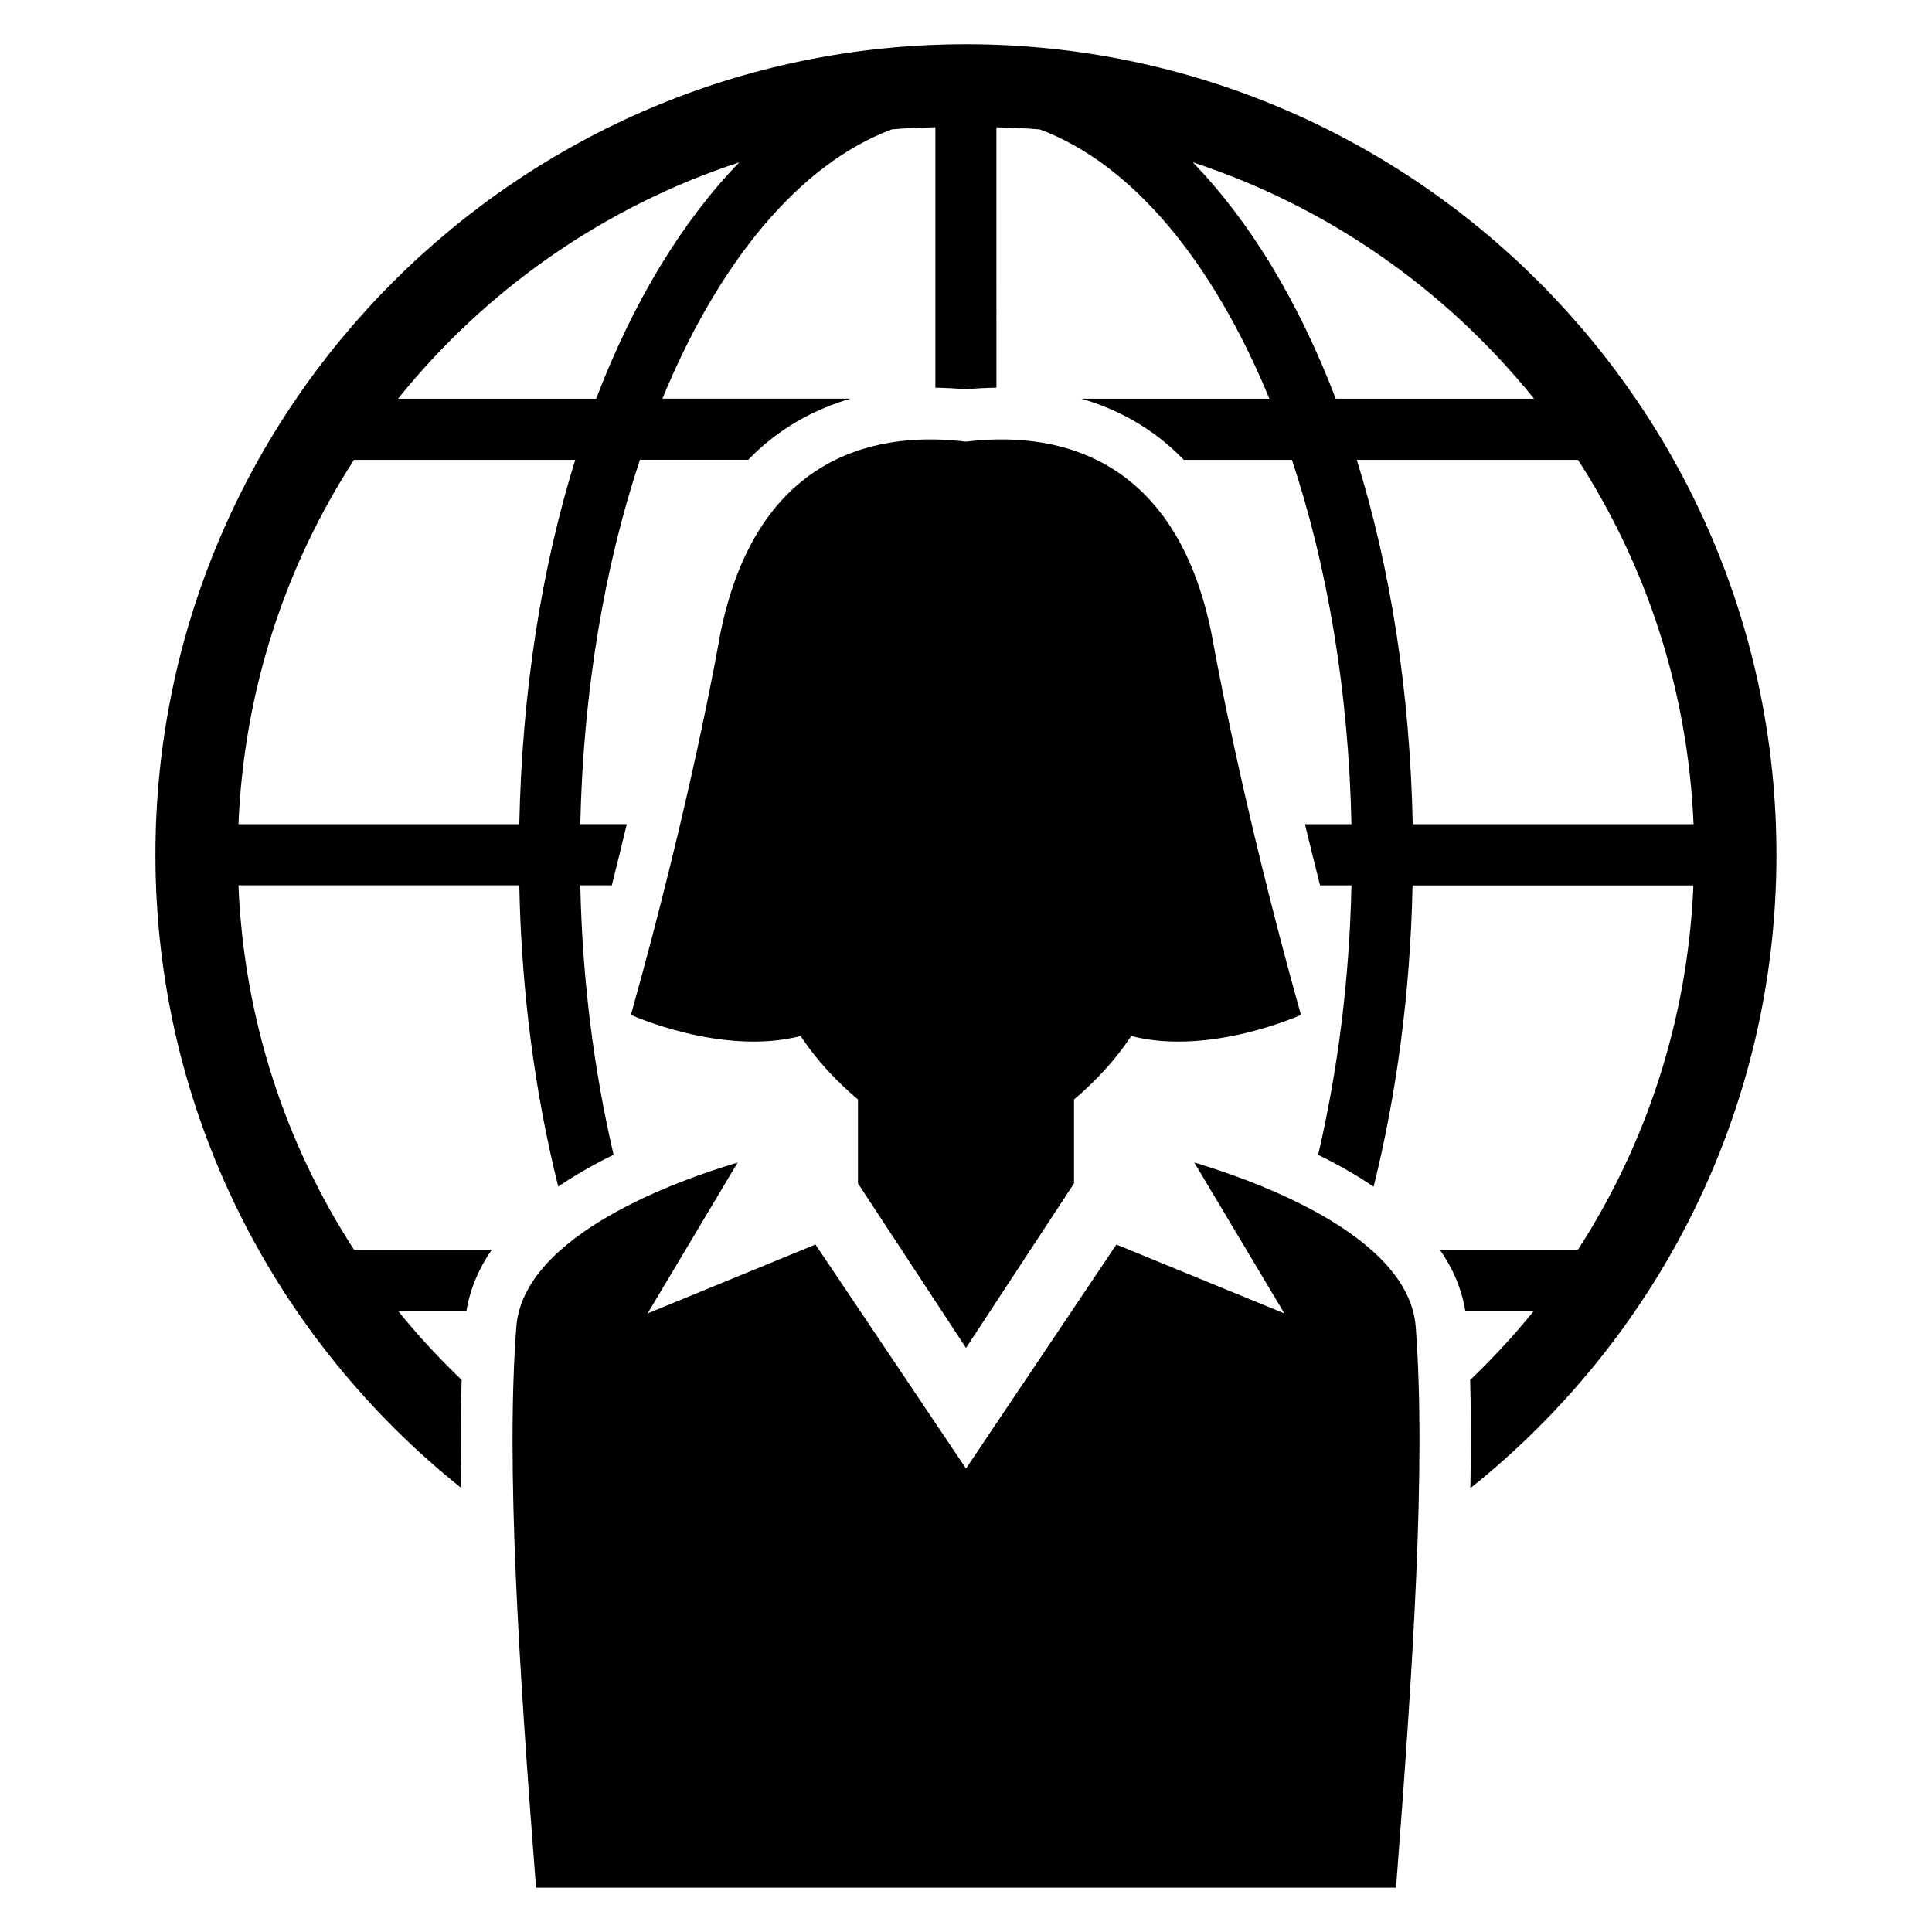
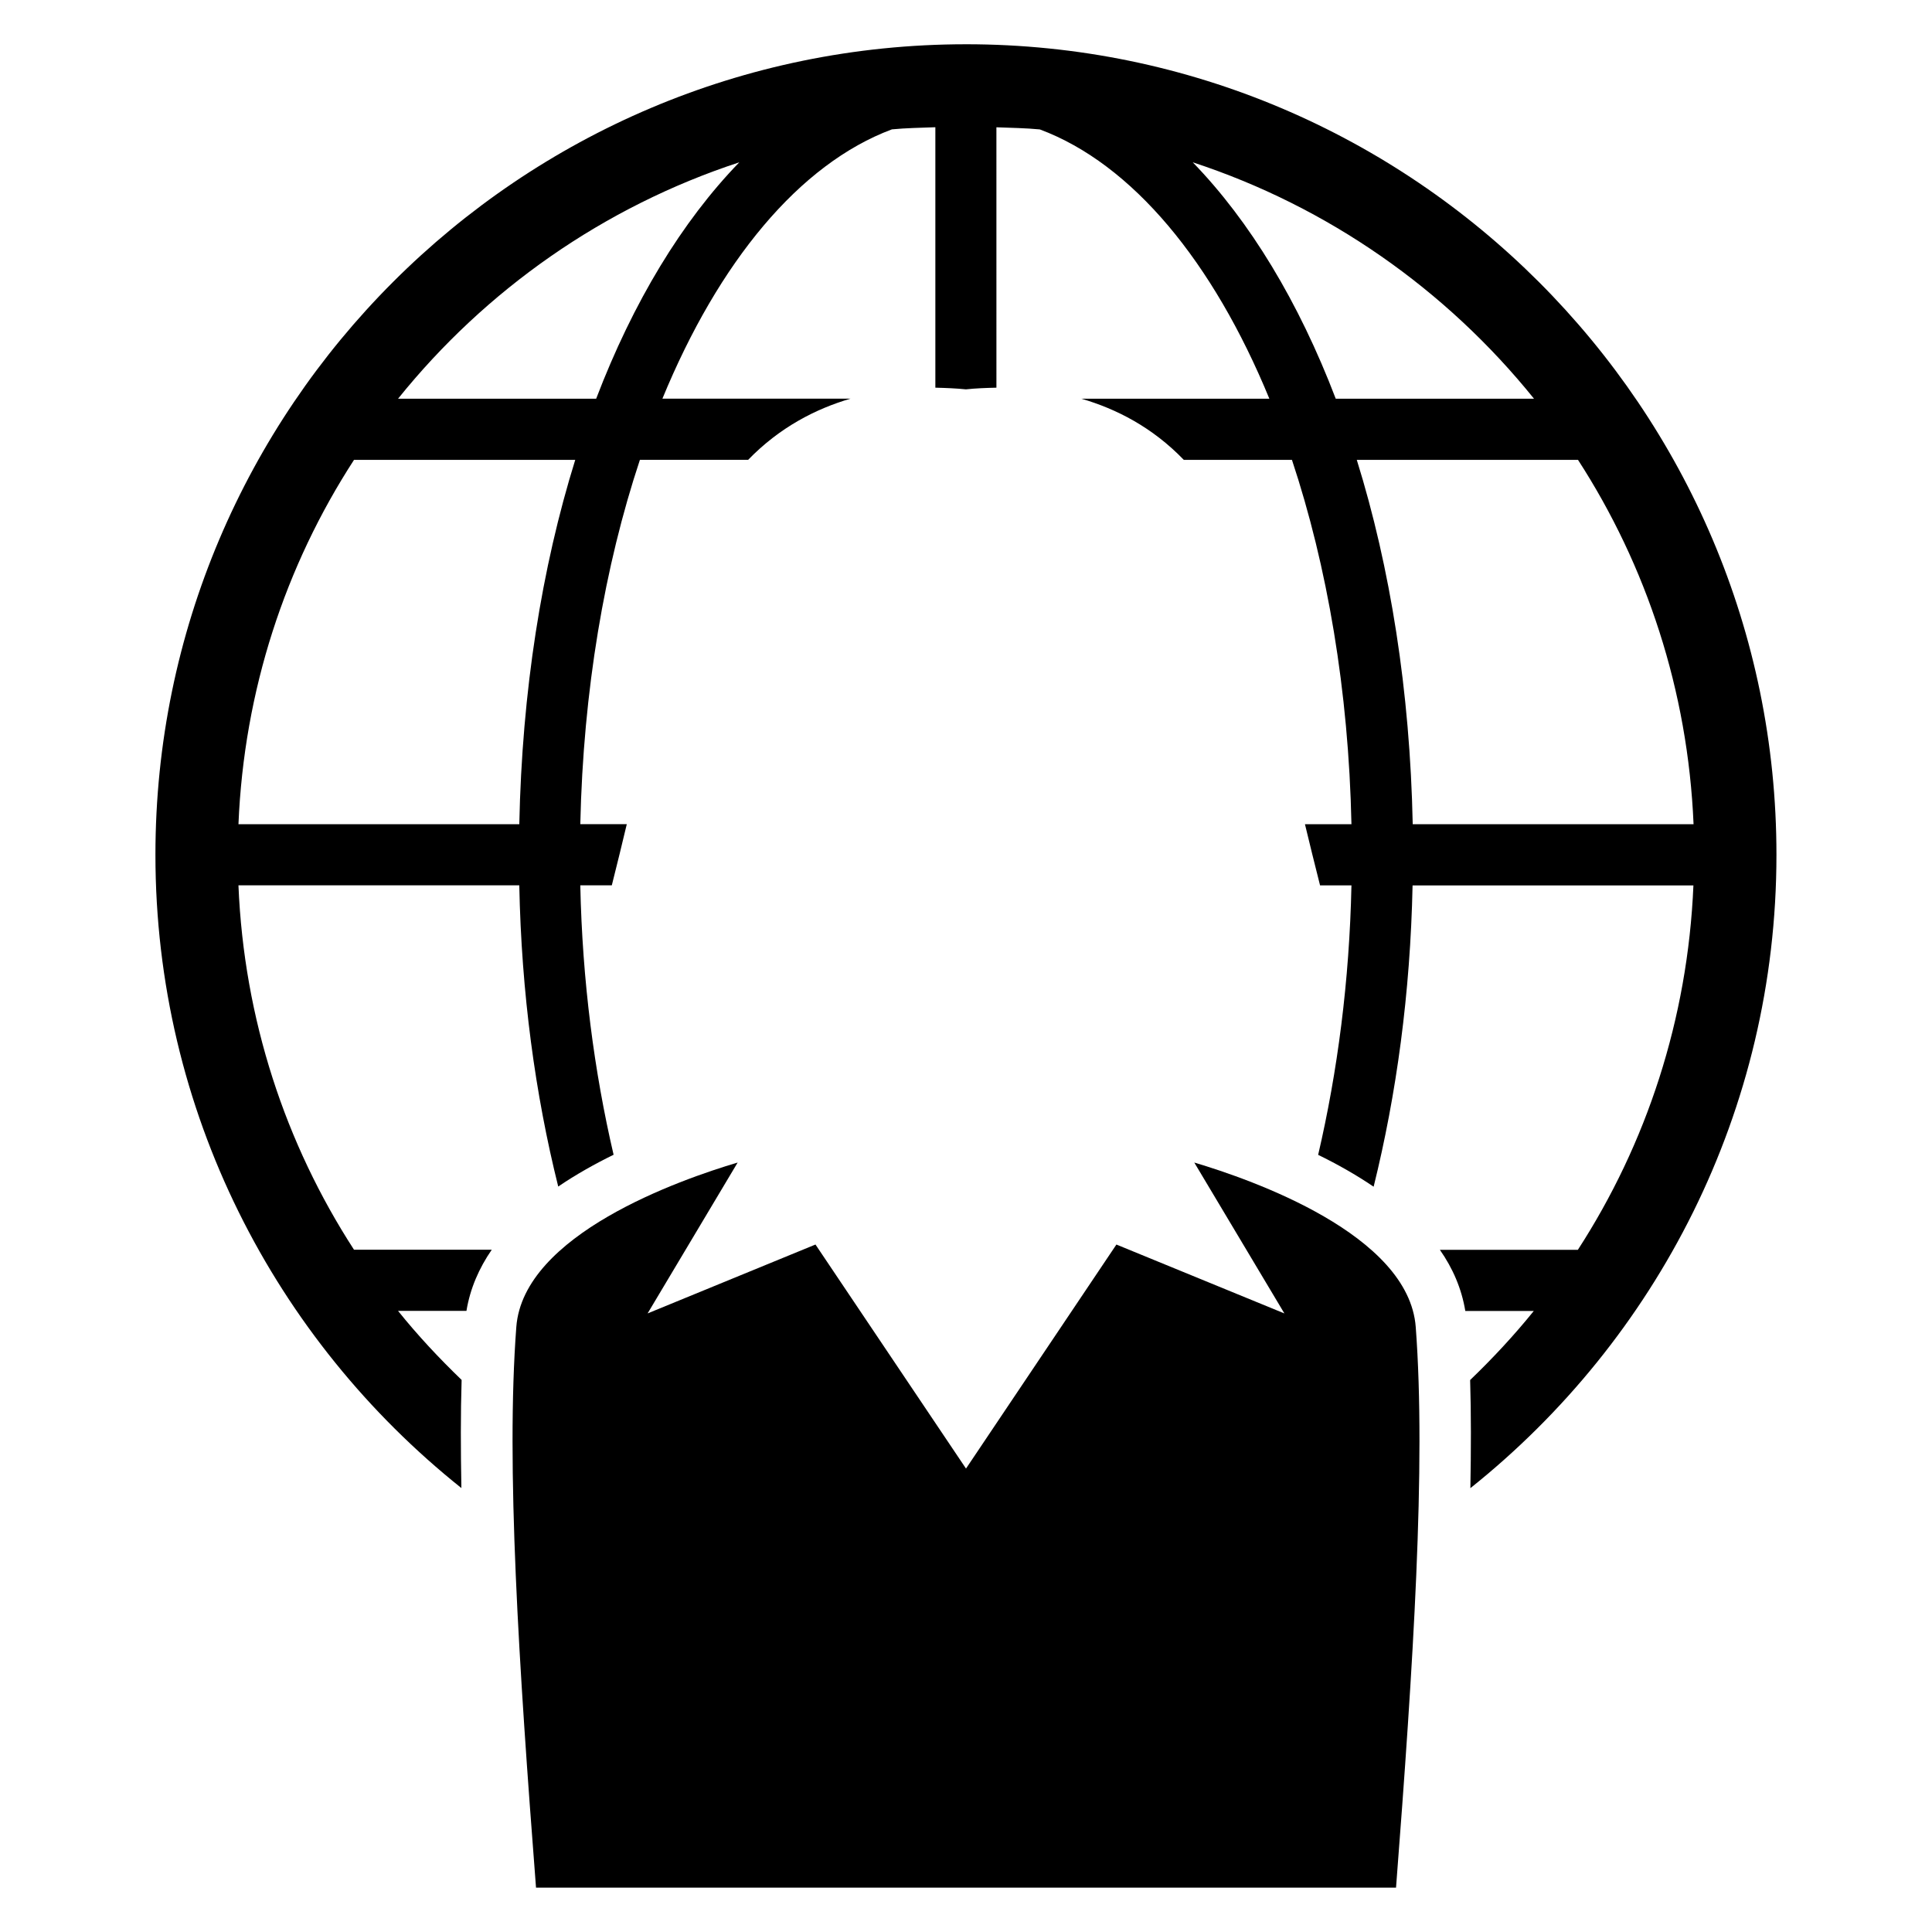
<svg xmlns="http://www.w3.org/2000/svg" fill="#000000" width="800px" height="800px" version="1.1" viewBox="144 144 512 512">
  <g>
-     <path d="m400 501.22 28.625-43.602v-22.242c5.512-4.672 10.734-10.168 15.176-16.824 20.809 5.375 44.961-5.602 44.961-5.602-16.047-57.25-23.25-98.699-23.559-100.36-9.816-50.059-43.984-54.152-65.207-51.543-21.238-2.609-55.434 1.48-65.234 51.543-0.273 1.664-7.481 43.113-23.559 100.36 0 0 24.184 10.977 44.961 5.602 4.441 6.656 9.664 12.152 15.207 16.824v22.242z" />
    <path d="m400 155.73c-118.47 0-214.81 96.367-214.81 214.79 0 67.906 31.727 128.44 81.082 167.83-0.184-10.078-0.215-19.77 0.062-28.656-5.969-5.754-11.664-11.832-16.855-18.305h18.137c0.977-5.938 3.344-11.328 6.703-16.199h-36.504c-18.184-28.062-29.16-61.098-30.625-96.578h74.426c0.566 28.594 4.231 55.434 10.32 79.832 4.656-3.16 9.633-5.953 14.672-8.426-5.129-21.984-8.289-46.031-8.824-71.402h8.352c1.434-5.68 2.75-11.082 3.969-16.199l-12.32-0.004c0.777-35.418 6.441-68.395 15.801-96.562h28.688c8.383-8.656 17.984-13.527 27.098-16.199h-49.828c14.914-36.242 36.289-62.211 60.824-71.371 3.785-0.367 7.664-0.414 11.512-0.566v69.023c2.809 0.062 5.543 0.184 8.105 0.441 2.535-0.273 5.281-0.383 8.078-0.441l-0.004-69.008c3.848 0.152 7.727 0.199 11.512 0.566 24.535 9.16 45.922 35.129 60.824 71.371h-49.801c9.191 2.672 18.762 7.527 27.129 16.199h28.656c9.359 28.168 15.023 61.145 15.77 96.562h-12.32c1.223 5.129 2.566 10.504 4 16.199h8.32c-0.535 25.375-3.695 49.402-8.824 71.418 5.07 2.473 10.047 5.281 14.703 8.441 6.047-24.41 9.727-51.25 10.32-79.848h74.426c-1.496 35.48-12.457 68.52-30.625 96.578h-36.562c3.406 4.871 5.754 10.258 6.734 16.199h18.152c-5.223 6.473-10.887 12.551-16.871 18.305 0.273 8.887 0.246 18.578 0.062 28.656 49.344-39.391 81.113-99.922 81.113-167.83 0.027-118.45-96.336-214.82-214.78-214.82zm-118.38 206.7h-74.426c1.465-35.48 12.426-68.504 30.625-96.562h58.625c-8.883 28.535-14.105 61.312-14.824 96.562zm20.367-112.76h-52.504c23.207-28.855 54.504-50.871 90.441-62.656-15.16 15.621-28.121 36.977-37.938 62.656zm196 0c-9.816-25.695-22.746-47.039-37.895-62.656 35.938 11.785 67.207 33.816 90.441 62.656zm20.398 112.76c-0.719-35.25-5.938-68.031-14.824-96.562h58.625c18.152 28.062 29.129 61.082 30.625 96.562z" />
    <path d="m460.5 452.09 23.879 39.984-44.52-18.258-39.859 59.371-39.891-59.375-44.488 18.258 23.863-39.984c-15.297 4.535-56.809 19.07-58.656 43.586-2.777 36.562 0.656 89.434 5.223 148.58h227.91c4.566-59.145 7.984-112.03 5.223-148.58-1.84-24.516-43.379-39.031-58.68-43.582z" />
  </g>
</svg>